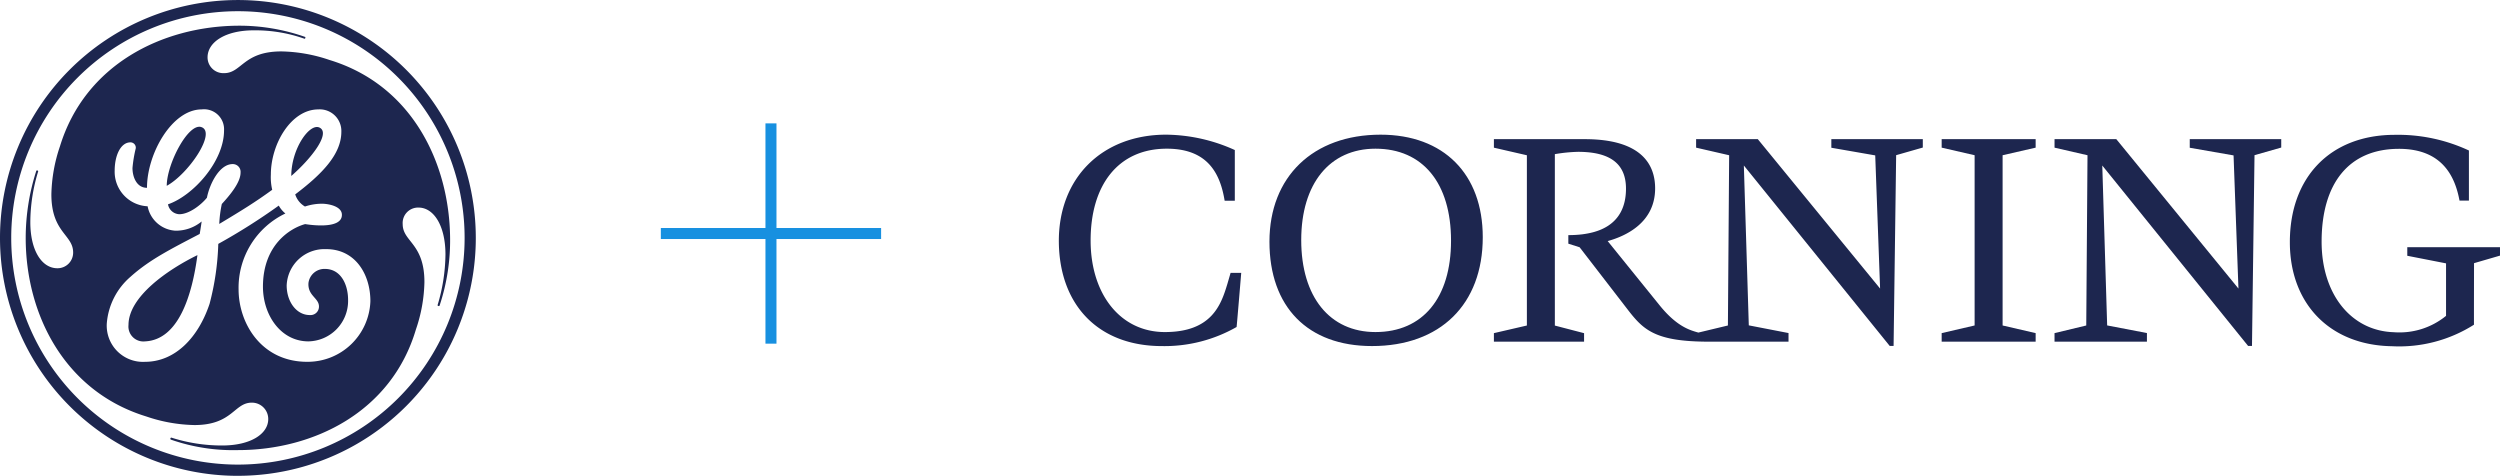
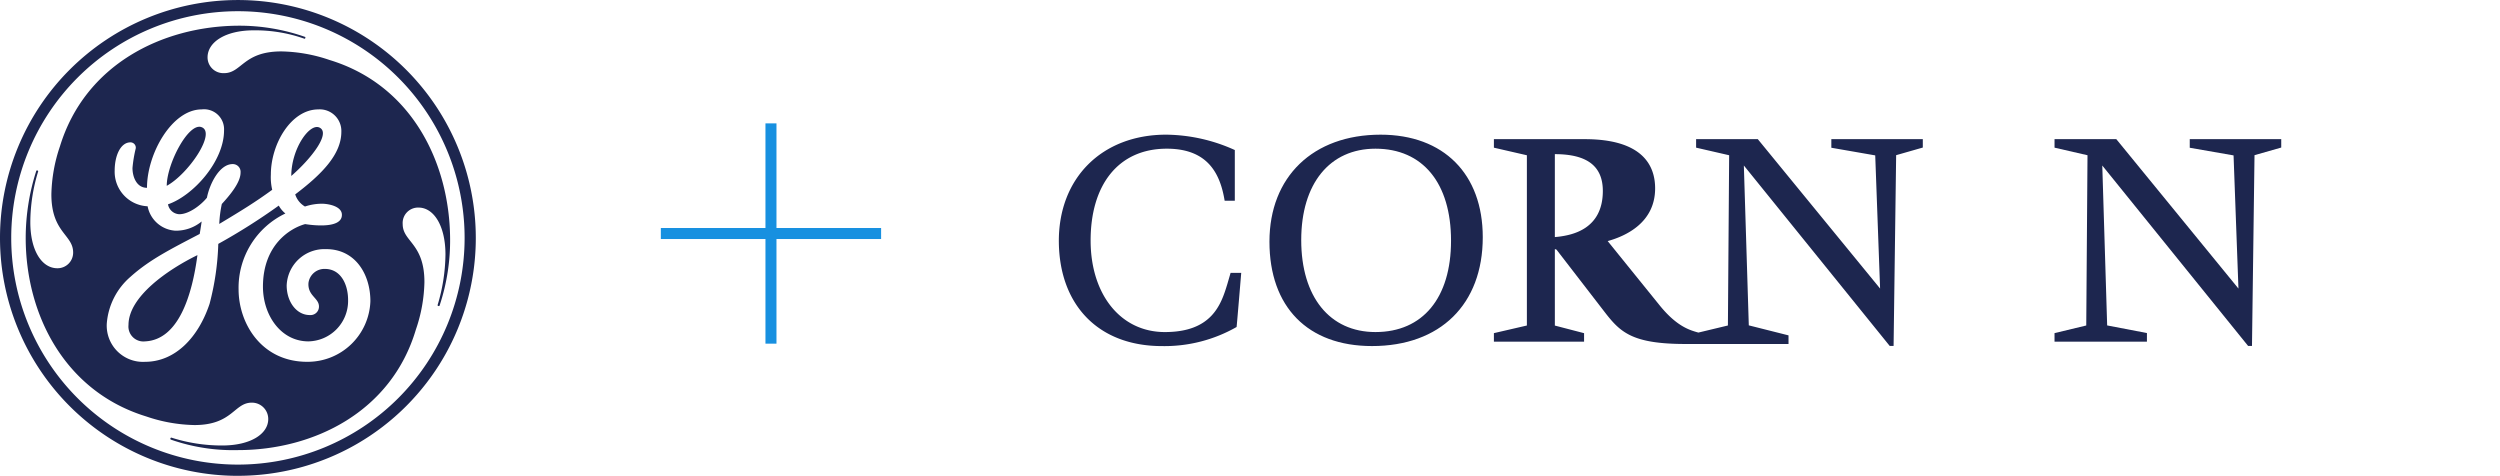
<svg xmlns="http://www.w3.org/2000/svg" width="340.48" height="64.803" viewBox="0 0 340.48 64.803">
  <g id="Group_446" data-name="Group 446" transform="translate(-792 -6298.197)">
    <path id="path16" d="M44.67,28.965c0-3.685,2.494-7.258,3.855-6.585,1.551.778-1.162,4.248-3.855,6.585M27.709,30.308c0-2.962,2.923-8.591,4.708-8,2.111.7-1.748,6.381-4.708,8M24.745,51.494A2.039,2.039,0,0,1,22.5,49.26c0-3.855,5.35-7.538,9.39-9.515-.717,5.383-2.535,11.542-7.147,11.749M49.426,38.932a5.147,5.147,0,0,0-5.383,4.936c0,2.244,1.349,4.039,3.138,4.039a1.152,1.152,0,0,0,1.26-1.162c0-1.173-1.547-1.455-1.431-3.2a2.189,2.189,0,0,1,2.239-1.92c2.152,0,3.158,2.086,3.158,4.237a5.513,5.513,0,0,1-5.4,5.631c-3.772,0-6.195-3.587-6.195-7.447,0-5.748,3.772-7.991,5.748-8.526.019,0,5.16.914,5-1.353-.074-1-1.557-1.381-2.628-1.422a7.357,7.357,0,0,0-2.4.382,2.941,2.941,0,0,1-1.326-1.652c3.681-2.785,6.283-5.475,6.283-8.528A2.944,2.944,0,0,0,48.351,19.9c-3.681,0-6.463,4.667-6.463,8.886a7.468,7.468,0,0,0,.185,2.063c-2.336,1.7-4.072,2.765-7.21,4.65a16.017,16.017,0,0,1,.347-2.719c1.075-1.168,2.552-2.917,2.552-4.265a1.06,1.06,0,0,0-1.08-1.168c-1.792,0-3.136,2.7-3.5,4.58-.808.992-2.424,2.248-3.773,2.248a1.635,1.635,0,0,1-1.528-1.349c3.412-1.168,7.631-5.835,7.631-10.054A2.724,2.724,0,0,0,32.465,19.9c-4.039,0-7.446,6.016-7.446,10.678-1.44,0-1.976-1.524-1.976-2.691a17.844,17.844,0,0,1,.448-2.693.726.726,0,0,0-.721-.807c-1.344,0-2.152,1.795-2.152,3.859a4.705,4.705,0,0,0,4.487,4.848,4.1,4.1,0,0,0,3.767,3.323,5.5,5.5,0,0,0,3.592-1.255c-.087.627-.175,1.168-.267,1.7-3.952,2.068-6.824,3.5-9.427,5.836a9.349,9.349,0,0,0-3.227,6.371,4.935,4.935,0,0,0,5.2,5.208c4.126,0,7.271-3.319,8.8-7.9a35.973,35.973,0,0,0,1.186-8.163A83.564,83.564,0,0,0,42.968,33a3.61,3.61,0,0,0,.9,1.075A11.2,11.2,0,0,0,37.493,44.4c0,4.667,3.138,9.875,9.336,9.875a8.548,8.548,0,0,0,8.615-8.26c0-3.677-2.066-7.085-6.017-7.085m15.432,7.71c-.013.028-.063.065-.165.032-.079-.028-.1-.065-.1-.116a24.6,24.6,0,0,0,1.075-6.906C65.662,35.694,64.057,33.27,62,33.27a2.1,2.1,0,0,0-2.157,2.25c0,2.423,2.96,2.6,2.96,7.9a21.024,21.024,0,0,1-1.162,6.459C58.313,61.094,47.722,66.3,37.406,66.3a25.656,25.656,0,0,1-9.145-1.43.15.15,0,0,1-.046-.181c.022-.06.093-.106.134-.087a22.567,22.567,0,0,0,6.9,1.071c3.948,0,6.283-1.615,6.283-3.592a2.222,2.222,0,0,0-2.243-2.243c-2.424,0-2.608,3.051-7.812,3.051a21.384,21.384,0,0,1-6.55-1.169C13.795,58.313,8.5,47.815,8.5,37.4a29.95,29.95,0,0,1,1.449-9.15.142.142,0,0,1,.16-.026.12.12,0,0,1,.093.115A23.754,23.754,0,0,0,9.13,35.25c0,3.952,1.615,6.283,3.679,6.283a2.124,2.124,0,0,0,2.152-2.152c0-2.427-2.964-2.7-2.964-7.9a21.542,21.542,0,0,1,1.168-6.552C16.577,13.8,27.081,8.581,37.4,8.5a27.052,27.052,0,0,1,9.154,1.528.143.143,0,0,1,.028.157c-.038.087-.094.1-.12.091a20.032,20.032,0,0,0-6.911-1.145c-3.859,0-6.283,1.612-6.283,3.679a2.15,2.15,0,0,0,2.243,2.152c2.424,0,2.6-2.96,7.812-2.96a21.376,21.376,0,0,1,6.546,1.164C61.094,16.577,66.2,27.168,66.3,37.4a28.1,28.1,0,0,1-1.439,9.239M37.4,6.528A30.873,30.873,0,1,0,68.276,37.4,30.871,30.871,0,0,0,37.4,6.528m0,63.276A32.4,32.4,0,1,1,69.8,37.4,32.388,32.388,0,0,1,37.4,69.8" transform="translate(787 6293.197)" fill="#1d264f" />
    <path id="Path_410" data-name="Path 410" d="M270.412,397.637c0-8.615-5.33-13.964-13.918-13.964-9.189,0-15.134,5.721-15.134,14.573,0,8.9,5.222,14.216,13.967,14.216,9.3,0,15.085-5.68,15.085-14.825ZM255.8,410.555c-6.24,0-10.112-4.8-10.112-12.53,0-7.677,3.873-12.443,10.112-12.443,6.444,0,10.29,4.683,10.29,12.531,0,7.792-3.846,12.442-10.29,12.442" transform="translate(723.529 5932.865)" fill="#1d264f" />
-     <path id="Path_411" data-name="Path 411" d="M314.242,385.381l5.977,1.041.663,18.136-16.658-20.35h-8.4v1.16l4.5,1.034-.169,23.186-4.023.966c-1.14-.324-2.944-.8-5.336-3.785,0,0-6.232-7.706-7.014-8.676,2.472-.687,6.461-2.509,6.461-7.182,0-3.065-1.662-6.7-9.59-6.7H268.285v1.161l4.492,1.033v23.186l-4.492,1.039v1.164h12.281v-1.16l-3.98-1.036V386.253a21.464,21.464,0,0,1,3.153-.316c4.4,0,6.535,1.637,6.535,5.014,0,5.231-4.223,5.99-5.951,6.221a15.583,15.583,0,0,1-1.9.108v1.165l1.537.49,6.5,8.424c2.167,2.817,3.745,4.432,11.1,4.432H308.41v-1.173L303,409.57l-.674-21.772,19.866,24.575h.527l.349-25.98,3.631-1.039v-1.146H314.242" transform="translate(727.172 5932.938)" fill="#1d264f" />
+     <path id="Path_411" data-name="Path 411" d="M314.242,385.381l5.977,1.041.663,18.136-16.658-20.35h-8.4v1.16l4.5,1.034-.169,23.186-4.023.966c-1.14-.324-2.944-.8-5.336-3.785,0,0-6.232-7.706-7.014-8.676,2.472-.687,6.461-2.509,6.461-7.182,0-3.065-1.662-6.7-9.59-6.7H268.285v1.161l4.492,1.033v23.186l-4.492,1.039v1.164h12.281v-1.16l-3.98-1.036V386.253c4.4,0,6.535,1.637,6.535,5.014,0,5.231-4.223,5.99-5.951,6.221a15.583,15.583,0,0,1-1.9.108v1.165l1.537.49,6.5,8.424c2.167,2.817,3.745,4.432,11.1,4.432H308.41v-1.173L303,409.57l-.674-21.772,19.866,24.575h.527l.349-25.98,3.631-1.039v-1.146H314.242" transform="translate(727.172 5932.938)" fill="#1d264f" />
    <path id="Path_412" data-name="Path 412" d="M348.124,410.618l-5.417-1.038-.665-21.778,19.86,24.57h.529l.344-25.979,3.64-1.039v-1.146H353.955v1.174l5.967,1.041.666,18.137L343.95,384.207h-8.41v1.162l4.49,1.032-.17,23.186-4.321,1.04v1.162h12.584" transform="translate(736.271 5932.938)" fill="#1d264f" />
    <path id="Path_413" data-name="Path 413" d="M239.045,404.013c-.854,2.818-2.115,6.542-8.508,6.543-6.048,0-10.068-5.129-10.113-12.341-.047-7.646,3.734-12.634,10.373-12.634,5.617,0,7.28,3.43,7.88,7.085h1.384v-6.9a23.09,23.09,0,0,0-9.349-2.094c-8.74,0-14.727,5.922-14.615,14.707.115,8.507,5.382,14.087,14.047,14.087a19.774,19.774,0,0,0,10.159-2.6c.02,0,.632-7.373.632-7.373h-1.448" transform="translate(720.11 5932.865)" fill="#1d264f" />
-     <path id="Path_414" data-name="Path 414" d="M388.845,401.174l3.544-1.031V399H379.762v1.164l5.278,1.034v7.15a10.044,10.044,0,0,1-7.13,2.226c-5.751-.185-9.816-5.118-9.816-12.329,0-7.971,3.735-12.645,10.534-12.645,5.986,0,7.656,3.879,8.246,7.047h1.281v-6.82a22.841,22.841,0,0,0-10.1-2.134c-8.742,0-14.332,5.748-14.286,14.721.042,8.338,5.491,13.935,13.9,14.069a19.011,19.011,0,0,0,11.176-2.932c-.01.027.007-8.374.007-8.374" transform="translate(740.091 5932.867)" fill="#1d264f" />
-     <path id="Path_415" data-name="Path 415" d="M334.8,410.627l-4.5-1.04V386.4l4.5-1.032v-1.162H322v1.161l4.488,1.032v23.186L322,410.627v1.164l12.8,0" transform="translate(734.439 5932.938)" fill="#1d264f" />
    <g id="Group_2225" data-name="Group 2225">
      <path id="Path_1455" data-name="Path 1455" d="M0,0H30" transform="translate(882 6330)" fill="none" stroke="#1790e0" stroke-width="1.5" />
      <line id="Line_187" data-name="Line 187" y2="30" transform="translate(897 6315)" fill="none" stroke="#1790e0" stroke-width="1.5" />
    </g>
  </g>
</svg>